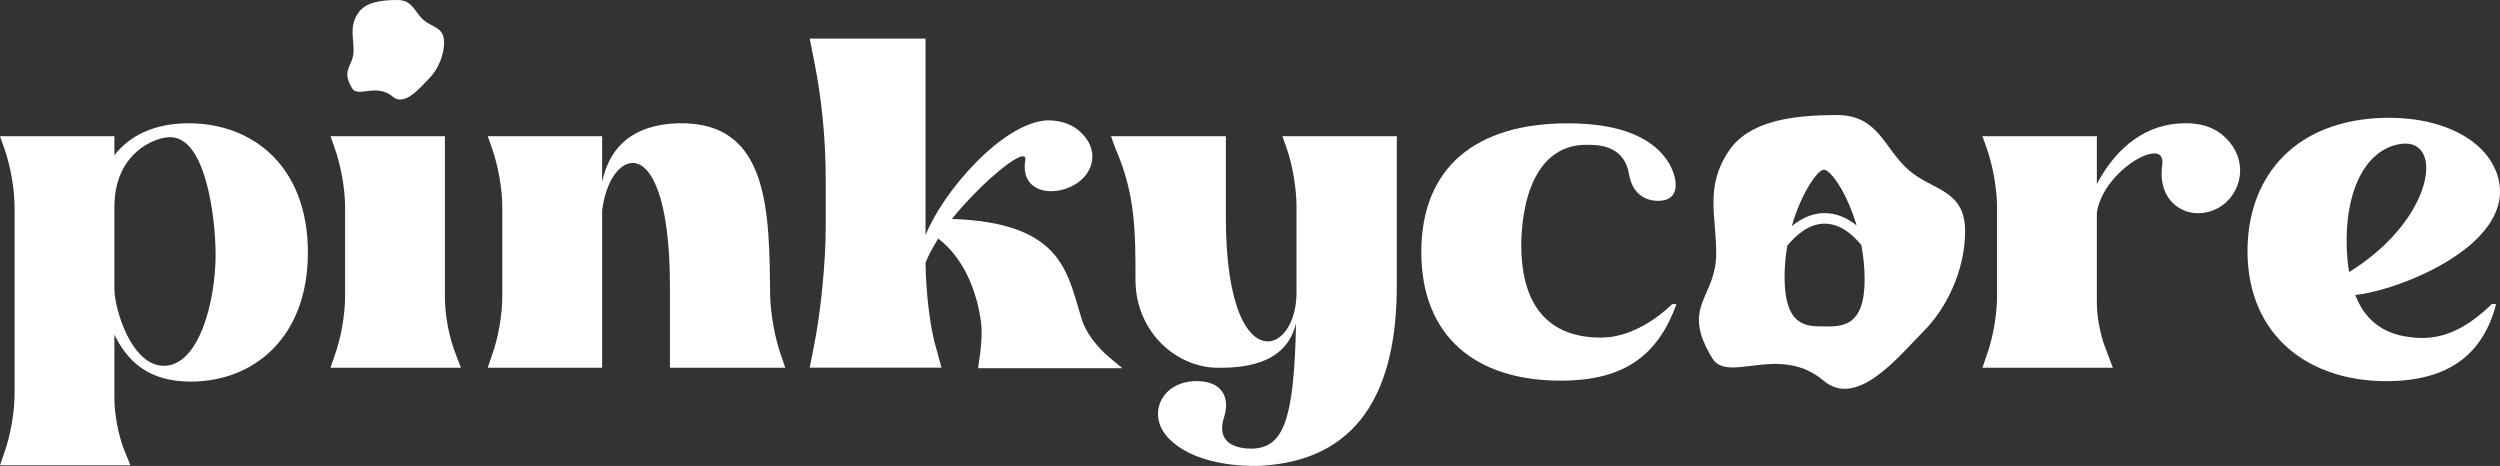
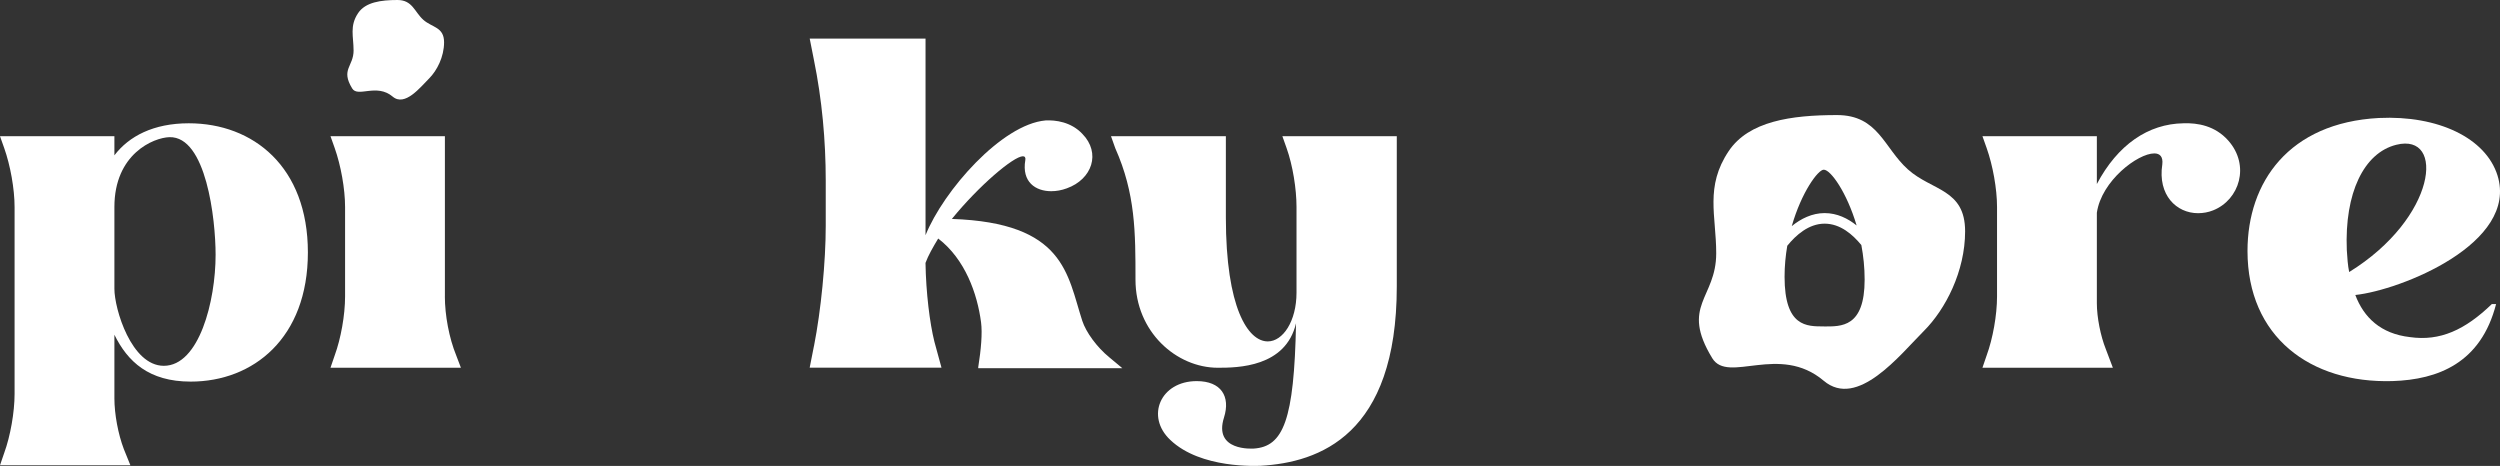
<svg xmlns="http://www.w3.org/2000/svg" width="220" height="41" viewBox="0 0 220 41" fill="none">
  <rect x="0" y="0" width="220" height="41" fill="#333333" stroke="none" />
  <path d="M11.475 40.945H-0.001L0.373 39.852C0.912 38.379 1.283 36.272 1.283 34.674V18.216C1.283 16.617 0.909 14.554 0.373 13.038L-0.001 11.985H10.067V13.669C11.351 11.985 13.506 10.849 16.613 10.849C22.287 10.849 27.094 14.679 27.094 22.215C27.094 29.75 22.287 33.581 16.779 33.581C13.09 33.581 11.228 31.814 10.067 29.456V35.054C10.067 36.444 10.399 38.211 10.896 39.515L11.475 40.945ZM10.067 25.415C10.067 27.181 11.559 32.191 14.416 32.191C17.523 32.191 18.973 26.508 18.973 22.426C18.973 19.269 18.144 11.988 14.913 12.07C13.506 12.113 10.067 13.543 10.067 18.216V25.415Z" fill="white" />
  <path d="M39.148 26.088C39.148 27.729 39.522 29.75 40.143 31.266L40.559 32.359H29.083L29.457 31.266C29.996 29.793 30.367 27.729 30.367 26.088V18.216C30.367 16.617 29.993 14.554 29.457 13.038L29.083 11.985H39.151V26.088H39.148ZM31.114 4.422C31.114 3.218 30.75 2.29 31.515 1.151C32.157 0.193 33.513 0 34.978 0C36.3 0 36.475 1.047 37.247 1.739C38.018 2.431 39.079 2.361 39.079 3.72C39.079 5 38.452 6.213 37.765 6.902C36.991 7.676 35.632 9.413 34.556 8.503C33.133 7.303 31.494 8.61 30.991 7.781C29.96 6.09 31.117 5.873 31.117 4.425L31.114 4.422Z" fill="white" />
-   <path d="M67.777 26.088C67.82 27.686 68.19 29.75 68.73 31.266L69.103 32.359H58.954V25.203C58.954 17.248 57.254 14.342 55.681 14.342C54.439 14.342 53.279 16.069 52.987 18.553V32.359H42.918L43.292 31.266C43.831 29.793 44.202 27.729 44.202 26.088V18.216C44.202 16.617 43.828 14.554 43.292 13.038L42.918 11.985H52.987V16.026C53.815 12.027 56.799 10.934 59.656 10.849C67.735 10.637 67.693 18.635 67.777 26.088Z" fill="white" />
  <path d="M71.629 30.464C72.249 27.307 72.665 23.054 72.665 19.857V15.901C72.665 12.364 72.334 8.745 71.629 5.294L71.255 3.399H81.447V20.699C83.02 16.783 88.158 10.931 92.013 10.598C92.883 10.555 94.249 10.723 95.243 11.776C96.9 13.46 96.114 15.775 93.875 16.575C93.42 16.743 92.965 16.826 92.507 16.826C91.139 16.826 89.897 16.026 90.228 14.088C90.271 13.877 90.186 13.751 90.02 13.751C89.192 13.751 86.127 16.36 83.764 19.266C93.709 19.603 93.914 24.15 95.24 28.232C95.572 29.242 96.524 30.546 97.603 31.431L98.763 32.399H86.085V32.313C86.332 30.755 86.459 29.325 86.332 28.357C86 25.831 84.925 22.8 82.562 20.99C82.107 21.746 81.691 22.463 81.444 23.136C81.486 25.745 81.818 28.44 82.23 30.081L82.851 32.353H71.252L71.626 30.458L71.629 30.464Z" fill="white" />
  <path d="M105.311 33.538C107.466 33.538 108.295 34.885 107.713 36.738C106.761 39.726 110.242 39.475 110.323 39.475C112.933 39.307 113.885 36.992 114.051 28.446C113.141 32.319 108.913 32.362 107.174 32.362C103.527 32.362 99.923 29.205 99.923 24.615C99.923 20.448 99.923 17.037 98.142 13.038L97.768 11.985H107.876V19.14C107.876 27.096 109.823 30.044 111.565 30.044C112.891 30.044 114.093 28.277 114.093 25.751V18.216C114.093 16.617 113.761 14.554 113.222 13.038L112.848 11.985H122.917V25.203C122.917 38.296 116.082 40.694 110.944 40.988C110.654 40.988 105.682 41.282 102.988 38.716C100.791 36.652 102.117 33.538 105.308 33.538H105.311Z" fill="white" />
-   <path d="M139.573 12.741C136.384 12.741 134.23 15.393 133.898 20.613C133.609 26.296 135.803 29.707 140.86 29.707C141.357 29.707 144.009 29.75 147.158 26.762H147.532C145.916 31.183 143.056 33.498 137.34 33.498C129.881 33.498 125.077 29.625 125.077 22.175C125.077 14.725 129.884 10.852 137.963 10.852C142.644 10.852 145.588 12.156 146.911 14.431C147.697 15.861 147.863 17.674 145.916 17.674C144.714 17.674 143.638 17 143.349 15.316C142.894 12.621 140.365 12.747 139.579 12.747L139.573 12.741Z" fill="white" />
  <path d="M193.431 18.761C191.527 18.761 189.869 17.162 190.282 14.468C190.364 13.794 190.074 13.5 189.577 13.5C188.127 13.5 184.936 15.901 184.523 18.721V26.676C184.523 27.938 184.855 29.582 185.31 30.718L185.931 32.359H174.455L174.829 31.266C175.368 29.793 175.739 27.729 175.739 26.088V18.216C175.739 16.617 175.365 14.554 174.829 13.038L174.455 11.985H184.523V16.195C186.346 12.744 189.041 10.892 192.148 10.849C193.389 10.806 194.923 11.06 196.083 12.364C198.03 14.554 197.078 17.585 194.757 18.51C194.341 18.678 193.886 18.761 193.431 18.761Z" fill="white" />
  <path d="M219.655 26.759C218.329 31.936 214.56 33.409 210.539 33.535C203.289 33.746 197.78 29.619 197.78 22.086C197.78 16.023 201.426 10.806 209.34 10.383C214.56 10.132 218.745 12.15 219.779 15.435C221.644 21.413 211.245 25.537 207.267 25.959C208.014 27.938 209.503 29.371 212.073 29.665C214.725 30.044 216.922 29.034 219.282 26.759H219.655ZM210.871 12.741C208.011 13.457 206.314 16.994 206.519 22.003C206.561 22.677 206.604 23.351 206.727 23.939C214.433 19.18 215.219 11.648 210.871 12.741Z" fill="white" />
  <path d="M167.894 14.906C165.776 13.004 165.294 10.126 161.653 10.126C157.618 10.126 153.896 10.662 152.127 13.295C150.021 16.434 151.027 18.981 151.027 22.291C151.027 26.275 147.845 26.872 150.678 31.52C152.07 33.804 156.578 30.203 160.487 33.507C163.452 36.012 167.189 31.238 169.317 29.107C171.206 27.215 172.93 23.874 172.93 20.356C172.93 16.617 170.013 16.807 167.894 14.906ZM160.49 14.933C161.099 14.933 162.518 16.93 163.383 19.842C162.612 19.22 161.665 18.752 160.565 18.752C159.465 18.752 158.462 19.251 157.675 19.9C158.525 16.927 159.984 14.933 160.49 14.933ZM160.514 28.724C158.998 28.724 157.042 28.783 157.042 24.355C157.042 23.403 157.133 22.487 157.28 21.627C158.046 20.681 159.179 19.682 160.565 19.682C161.952 19.682 163.036 20.638 163.799 21.566C163.98 22.524 164.088 23.547 164.088 24.603C164.088 28.832 162.024 28.728 160.511 28.728L160.514 28.724Z" fill="white" />
</svg>